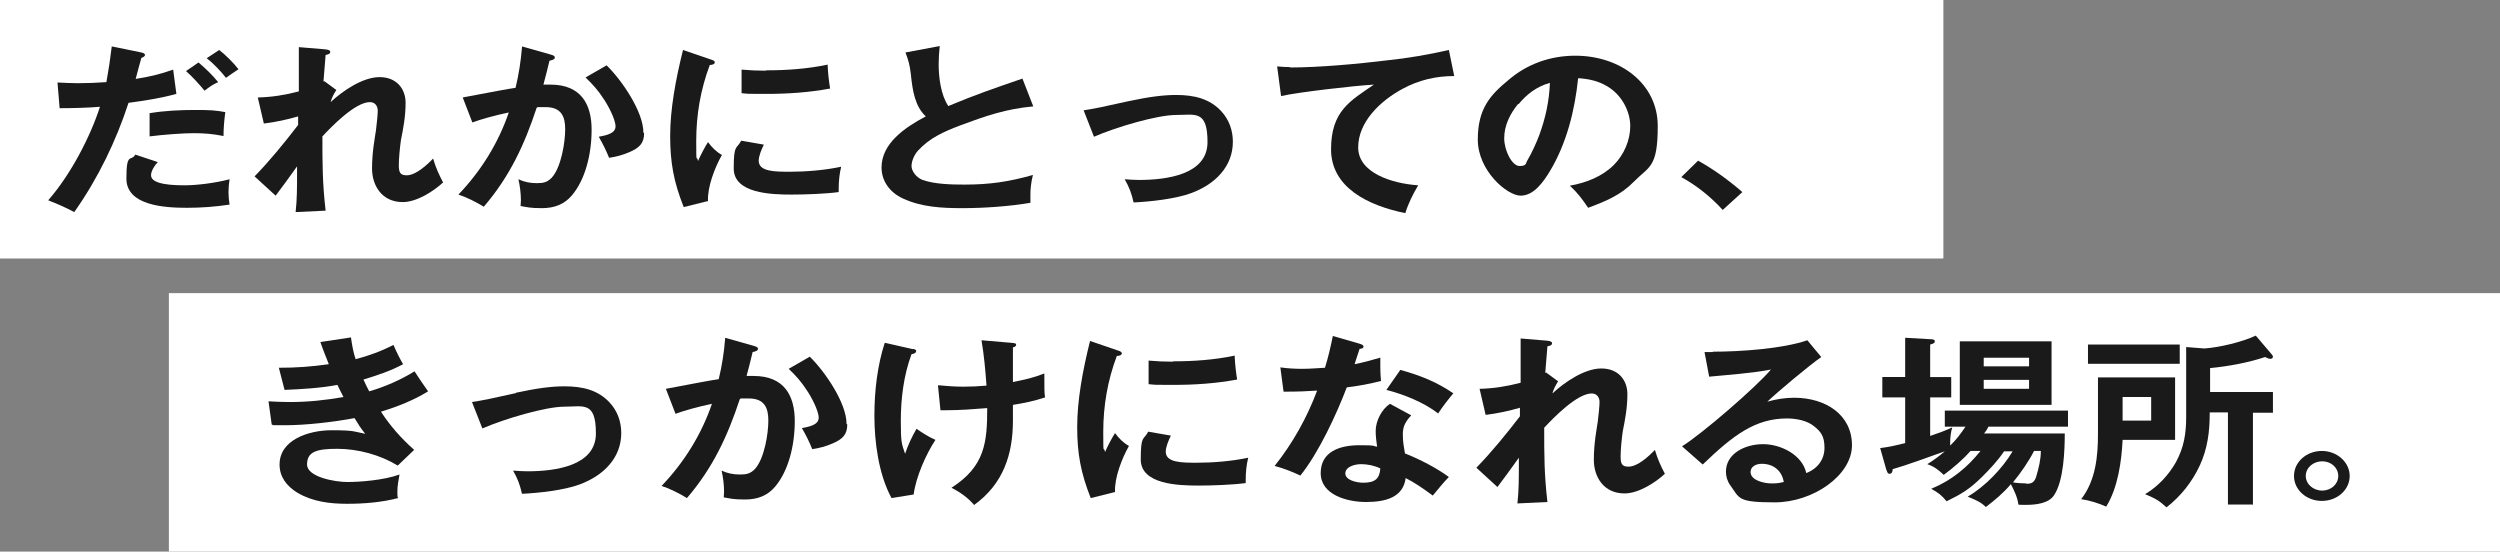
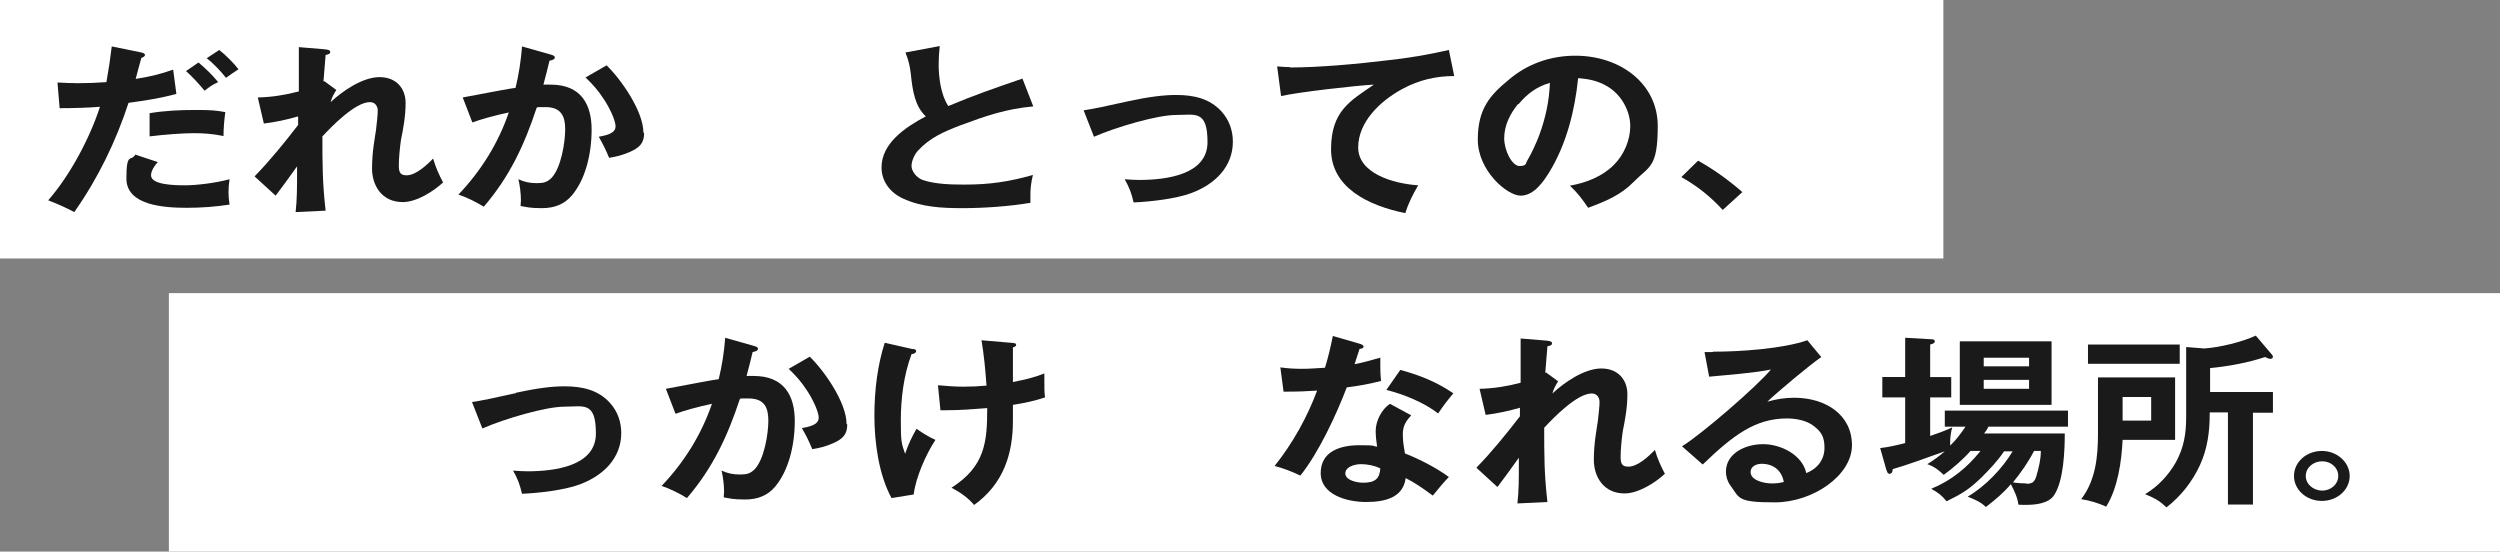
<svg xmlns="http://www.w3.org/2000/svg" id="_レイヤー_1" data-name="レイヤー_1" version="1.1" viewBox="0 0 700.2 154.5">
  <rect x="0" y="0" width="700.2" height="154.5" fill="#808080" stroke="none" />
  <defs>
    <style>
      .st0 {
        fill: #fff;
      }

      .st1 {
        fill: #1a1a1a;
      }
    </style>
  </defs>
  <rect class="st0" width="544.3" height="72.4" />
  <rect class="st0" x="47.3" y="82.1" width="652.9" height="72.4" />
  <g>
    <path class="st1" d="M31.3,13l8.3,1.7c.5.1,1,.3,1,.7s-.6.7-1,.8c-.6,2-1.1,4.1-1.6,5.9,3.9-.6,6.8-1.3,10.5-2.6l.9,6.8c-4.4,1.2-8.9,1.9-13.4,2.5-3.5,10.7-8.5,21.1-15.2,30.6-2.3-1.2-4.2-2.1-7.3-3.3,6.3-7.2,11.8-17.8,14.5-26.2-3.3.3-7.8.4-11.3.4l-.6-7.2c1.7.1,4,.2,5.7.2,2.6,0,5.3-.1,8-.3.6-3.3,1.1-6.6,1.5-10ZM64,53.9c0,1,.1,2.2.3,3.4-3.9.6-7.9.9-11.9.9-6.3,0-17-.6-17-8.2s1.3-4.6,2.5-6.7l6.3,2.1c-.9.9-1.9,2.5-1.9,3.7,0,2.7,6.6,2.8,9.6,2.8s8.3-.6,12.4-1.7c-.2,1.2-.3,2.5-.3,3.6ZM62.6,38.1c-2.9-.6-5.4-.8-8.4-.8s-8.3.4-12.3.9v-6.5c4.2-.7,8.5-.9,12.8-.9s5.6.1,8.4.6c-.3,2.3-.5,4.5-.5,6.8ZM61.1,23c-1.7.8-2.4,1.3-3.8,2.4-1.6-1.9-3.3-3.8-5.2-5.5l3.5-2.4c2,1.7,3.9,3.5,5.5,5.5ZM66.8,19.4c-1.4.9-2.4,1.6-3.5,2.4-1.4-1.8-3.5-4-5.4-5.5l3.5-2.3c1.6,1.2,4.2,3.8,5.4,5.4Z" />
    <path class="st1" d="M90.8,22.7l3.4,2.5c-.7,1.1-1.3,2.2-1.6,3.4,3.2-3,8.9-7,13.7-7s7.3,3.3,7.3,7.2-.7,7.4-1.3,10.4c-.3,2.1-.6,5.1-.6,7.1s.4,2.8,2.2,2.8c2.6,0,5.8-3,7.4-4.7.8,2.7,1.7,4.6,2.8,6.7-2.7,2.5-7.4,5.5-11.3,5.5-5.9,0-8.6-4.7-8.6-9.4s.8-8.6,1.1-10.7c.2-1.6.5-4.4.5-5.5s-.6-2.4-2.2-2.4c-4.1,0-10.7,6.8-13.3,9.6,0,7.8,0,12.9.9,20.8l-8.4.4c.4-3.5.4-7.2.4-10.8v-2c-2.6,3.6-4.3,6-6,8.2l-5.9-5.4c4.3-4.4,8.5-9.6,12.2-14.4v-2.4c-3.1.9-6.3,1.6-9.6,2l-1.7-7.3c4-.1,7.7-.7,11.5-1.7,0-3.3,0-6.6,0-8.2s0-2.4,0-4.2l7.2.6c1.3.1,1.6.4,1.6.7,0,.5-.3.7-1.3.9-.2,2.6-.4,4.6-.6,7.4h.2Z" />
    <path class="st1" d="M146.2,13l8.1,2.3c.7.2,1.1.4,1.1.8,0,.6-1,.8-1.5.9-.5,2.2-1.1,4.4-1.7,6.7.7,0,1.3,0,2,0,8.6,0,11.5,5.6,11.5,12.6s-1.8,14-5.5,18.4c-2.1,2.5-4.9,3.6-8.4,3.6s-4.2-.3-6-.6c0-.4.1-1,.1-1.6,0-2-.3-4.1-.7-5.9,1.7.8,3.3,1.1,5.2,1.1s2.9-.3,4.1-1.5c2.7-2.9,3.8-10,3.8-13.6s-1.1-6.2-5.5-6.2-1.4,0-2.5.2c-3.4,10.3-7.5,19.2-14.8,27.7-2.1-1.3-4.9-2.7-7.1-3.4,6.4-6.7,11.2-14.5,14.1-23-3.8.8-7.8,1.9-10.2,2.8l-2.7-7c8.5-1.6,12.6-2.4,14.8-2.7.9-3.7,1.5-7.6,1.8-11.4ZM180.4,37.3c0,2.8-1.3,4.1-4.1,5.3-1.8.8-3.7,1.3-5.7,1.6-.9-2.2-1.7-3.8-2.9-5.9,2.1-.4,4.7-.9,4.7-2.9s-2.2-6.1-3.4-7.8c-1.4-2.2-3.1-4.1-5-5.9l5.9-3.4c4.3,4.2,10.3,13,10.3,18.8Z" />
-     <path class="st1" d="M198.9,16.6c1,.3,1.3.5,1.3.9s-.6.7-1.4.7c-2.6,6.9-3.8,14-3.8,21.3s.1,3.5.5,5.6c.6-1.4,2-4.1,2.8-5.3,1.1,1.5,2.3,2.7,3.9,3.6-2,3.5-4.1,9-3.9,12.9l-6.8,1.7c-2.8-7-3.8-12.5-3.8-19.9s1.5-15.7,3.6-24.1l7.6,2.6ZM213.9,40.6c-.6,1.2-1.4,3.1-1.4,4.4,0,3.1,4.5,3.1,8.8,3.1s9.6-.4,14.3-1.4c-.5,2-.7,4.1-.7,6.2v.9c-3.7.5-9.5.7-13.2.7-5.6,0-16.2-.3-16.2-7.3s.8-5.3,2.1-7.8l6.3,1.1ZM214.5,19.7c5.8,0,11.6-.4,17.3-1.6.1,2.5.4,4.9.7,6.7-5.9,1.1-11.9,1.5-17.9,1.5s-4.6,0-6.9-.2v-6.6c2.3.2,4.5.3,6.8.3Z" />
    <path class="st1" d="M286.4,22.1l3,7.7c-7.7.7-13.4,2.7-20.4,5.3-4.7,1.8-8.6,3.5-11.9,7.1-1,1.1-1.8,2.9-1.8,4.3s1.3,3.2,3.1,3.9c3.4,1.2,8.1,1.3,11.8,1.3,7,0,12.4-.8,19.1-2.7-.6,2.4-.7,4.2-.7,5.5s0,1.5,0,2.3c-5.8,1-13.1,1.5-19,1.5s-11.5-.3-16.7-2.7c-3.7-1.7-6-4.9-6-8.7,0-6.7,6.5-11.2,12.4-14.3-3-2.8-3.7-7-4.2-11.9-.3-2.4-.6-3.7-1.5-6l9.6-1.8c-.2,2-.3,3.4-.3,5.2,0,3.5.6,8.5,2.7,11.6,7.4-3.1,13.2-5.1,20.8-7.7Z" />
    <path class="st1" d="M315.8,28.4c6-1.3,10.1-1.8,13.6-1.8,5,0,9.4,1,12.7,4.6,2.2,2.4,3.2,5.4,3.2,8.5,0,6.9-4.9,11.9-11.7,14.4-4.3,1.6-11.5,2.4-16.1,2.6-.6-2.6-1.2-4.2-2.5-6.5,1.3.1,2.7.2,4,.2,7.8,0,19.2-1.5,19.2-10.6s-3.5-7.6-8.8-7.6-16.8,3.4-23,6.1l-2.9-7.4c2.7-.4,6.1-1.1,12.3-2.5Z" />
    <path class="st1" d="M361.3,18.9c8.1,0,19.1-1,27.2-2,5.8-.6,11.6-1.6,17.3-2.9l1.5,7.3c-5.1,0-9.9,1.1-14.5,3.6-6.3,3.4-12.4,9.3-12.4,16.4s9.4,10.1,16.8,10.6c-1.5,2.6-2.7,4.9-3.6,7.8-10.3-2.1-20.8-7.1-20.8-17.9s5.5-13.6,12-18.1c-5.4.3-21.1,2.1-26,3.2l-1.1-8.3c1.3.1,2.5.2,3.7.2Z" />
    <path class="st1" d="M439.7,52c4.6-.8,9.1-2.6,12.3-5.8,2.9-2.9,4.6-7,4.6-10.9s-2.2-8.6-6.4-11.1c-2.5-1.5-5.1-2.1-8.2-2.3-.9,8.9-3.2,18.3-8,26.2-1.6,2.6-4.3,6.7-8.1,6.7s-12-7-12-15.7,3.5-12.5,8.6-16.7c5.1-4.4,11.6-6.8,18.7-6.8,12.7,0,23.1,7.9,23.1,19.7s-2.4,11.2-6.7,15.6c-3.6,3.7-7.9,5.5-12.8,7.3-1.7-2.5-2.8-4-5-6.1ZM425.2,29.1c-2.3,2.8-3.9,6.1-3.9,9.6s2.2,7.8,4.3,7.8,1.7-.9,2.2-1.6c1.1-1.8,2.6-5.1,3.3-7,1.8-4.9,2.8-9.6,3-14.7-3.8,1.1-6.5,3.2-8.8,6Z" />
    <path class="st1" d="M475.6,45c4.5,2.5,8.6,5.5,12.4,8.8l-5.5,5c-3.4-3.7-7.1-6.7-11.6-9.2l4.7-4.6Z" />
  </g>
  <g>
-     <path class="st1" d="M89.7,95.8l8.6-1.3c.3,2.1.6,4,1.3,6.1,3.8-1,7.1-2.2,10.6-4,.9,2.1,1.7,3.7,2.7,5.4-3.5,1.9-7.2,3.1-11.1,4.3.5,1.2,1.1,2.3,1.6,3.3,4.3-1.2,9-3.3,12.7-5.6,1,1.6,2.6,3.9,3.8,5.6-4,2.5-8.6,4.3-13.2,5.7,2.6,4,5.6,7.4,9.3,10.7l-4.6,4.4c-4.9-3-11.1-4.7-17-4.7s-8.4.9-8.4,4.4,7.8,4.9,11.3,4.9,10.2-.5,14.6-2.1c-.3,1.6-.6,3.2-.6,4.8s0,1.2.2,1.8c-4.6,1.2-9.5,1.6-14.3,1.6s-9.7-.6-13.9-3.1c-3.1-1.9-5-4.5-5-7.9,0-6.9,8.1-9.6,14.6-9.6s6.3.4,9.4,1c-1.3-1.6-1.9-2.6-3-4.4-5.8,1.1-13.6,2-19.5,2s-2.5,0-3.7-.2l-.9-6.5c1.7.1,3.9.2,5.9.2,5.1,0,10-.5,15.1-1.4-.5-.9-1.1-2.2-1.7-3.4-4.7.9-10,1.2-14.8,1.4l-1.6-6.2c4.9,0,9.1-.3,14-1-.8-2-1.7-4.2-2.4-6.3Z" />
    <path class="st1" d="M144.5,110c6-1.3,10.1-1.8,13.6-1.8,5,0,9.4,1,12.7,4.6,2.2,2.4,3.2,5.4,3.2,8.5,0,6.9-4.9,11.9-11.7,14.4-4.3,1.6-11.5,2.4-16.1,2.6-.6-2.6-1.2-4.2-2.5-6.5,1.3.1,2.7.2,4,.2,7.8,0,19.2-1.5,19.2-10.6s-3.5-7.5-8.8-7.5-16.8,3.4-23,6.1l-2.9-7.4c2.7-.4,6.1-1.1,12.3-2.5Z" />
    <path class="st1" d="M203.1,94.6l8.1,2.3c.7.2,1.1.4,1.1.8,0,.6-1,.8-1.5.9-.5,2.2-1.1,4.4-1.7,6.7.7,0,1.3,0,2,0,8.6,0,11.5,5.6,11.5,12.6s-1.8,14-5.5,18.4c-2.1,2.5-4.9,3.6-8.4,3.6s-4.2-.3-6-.6c0-.4.1-1,.1-1.6,0-2-.3-4.1-.7-5.9,1.7.8,3.3,1.1,5.2,1.1s2.9-.3,4.1-1.5c2.7-2.9,3.8-10,3.8-13.6s-1.1-6.2-5.5-6.2-1.4,0-2.5.2c-3.4,10.3-7.5,19.2-14.8,27.7-2.1-1.3-4.9-2.7-7.1-3.4,6.4-6.7,11.2-14.5,14.1-23-3.8.8-7.8,1.9-10.2,2.8l-2.7-7c8.5-1.6,12.6-2.4,14.8-2.7.9-3.7,1.5-7.5,1.8-11.4ZM237.3,118.9c0,2.8-1.3,4.1-4.1,5.3-1.8.8-3.7,1.3-5.7,1.6-.9-2.2-1.7-3.8-2.9-5.9,2.1-.4,4.7-.9,4.7-2.9s-2.2-6.1-3.4-7.8c-1.4-2.2-3.1-4.1-5-5.9l5.9-3.4c4.3,4.2,10.3,13,10.3,18.8Z" />
    <path class="st1" d="M255.7,97.7c.7.2.9.3.9.6,0,.6-.7.8-1.3.9-2.2,5.9-3,12.5-3,18.6s.2,6.4,1.2,9.3c.8-2.4,1.9-4.8,3.2-7,1.9,1.3,3.1,2.1,5.3,3.1-2.7,4.1-5.5,10.5-6.1,15.3l-6.2,1c-3.6-6.6-4.8-15.7-4.8-23s.9-14.3,2.9-20.5l7.9,1.8ZM272.8,141.4c-1.6-1.9-3.8-3.5-6.3-4.8,9.4-6,10-12.8,10-22.3-3.8.3-7.6.6-11.4.6s-.7,0-1.7,0l-.7-7c2.3.2,4.7.4,7.1.4s4.3-.1,6.5-.3c-.3-4.2-.7-8.6-1.4-12.7l8.2.7c1.3.1,1.5.2,1.5.6s-.5.6-.9.7v4.9c0,1.6,0,3.2,0,4.8,3.9-.8,5.7-1.2,8.8-2.4,0,4.2,0,5.5.2,6.7-2.9,1-5.9,1.6-9,2.1,0,2.2,0,3.1,0,4.4,0,9.3-2.6,17.8-11.1,23.8Z" />
-     <path class="st1" d="M312.9,98.1c1,.3,1.3.5,1.3.9s-.6.7-1.4.7c-2.6,6.9-3.8,14-3.8,21.3s.1,3.5.5,5.6c.6-1.4,2-4.1,2.8-5.3,1.1,1.5,2.3,2.7,3.9,3.6-2,3.5-4.1,9-3.9,12.9l-6.8,1.7c-2.8-7-3.8-12.5-3.8-19.9s1.5-15.7,3.6-24.1l7.6,2.6ZM327.9,122.1c-.6,1.2-1.4,3.1-1.4,4.4,0,3.1,4.5,3.1,8.8,3.1s9.6-.4,14.3-1.4c-.5,2-.7,4.1-.7,6.2v.9c-3.7.5-9.5.7-13.2.7-5.6,0-16.2-.3-16.2-7.3s.8-5.3,2.1-7.8l6.3,1.1ZM328.5,101.2c5.8,0,11.6-.4,17.3-1.6.1,2.5.4,4.9.7,6.7-5.9,1.1-11.9,1.5-17.9,1.5s-4.6,0-6.9-.2v-6.6c2.3.2,4.5.3,6.8.3Z" />
    <path class="st1" d="M386.6,100.1c0,1,0,1.6,0,2.3s0,2.4.2,4.3c-3.1.8-6.3,1.4-9.6,1.8-2.8,7.4-7.9,18.4-13,24.7-2.3-1.1-4.6-2-7.2-2.7,5.1-6.4,9.1-13.6,11.9-21.1-3,.2-5.3.3-9.4.3l-.9-6.8c2.2.3,4,.4,6.2.4s4.3-.2,6.3-.3c.9-2.9,1.6-5.9,2.2-8.9l7.6,2.2c.6.2,1,.4,1,.8s-.5.6-1.1.6c-.4,1.1-.9,2.8-1.4,4.3,2.6-.5,4.6-1.1,7.1-1.8ZM395.2,116.4c-1.5,1.6-2.3,3-2.3,5.2s.3,3.6.6,5.4c3.9,1.5,9.1,4.2,12.3,6.6-1.5,1.5-3.1,3.5-4.5,5.2-3-2.2-5.2-3.7-7.6-4.9-.7,5.5-5.8,6.7-11.1,6.7s-12.7-2-12.7-8.1,5.5-7.8,10.8-7.8,3.3.2,5,.4c-.2-1.2-.4-3.1-.4-4.4,0-2.8,1.7-6.1,4-7.6l5.9,3.2ZM381.2,130c-1.7,0-4.4.7-4.4,2.6s3.2,2.6,5,2.6c3.3,0,4.6-1.1,4.8-4-1.6-.8-3.6-1.2-5.4-1.2ZM407.1,110.1c-1.5,1.8-3,3.7-4.3,5.7-4-3.1-9.5-5.3-14.5-6.6l3.9-5.6c5.8,1.6,10.4,3.5,14.9,6.6Z" />
    <path class="st1" d="M433,104.3l3.4,2.5c-.7,1.1-1.3,2.2-1.6,3.4,3.2-3,8.9-7,13.7-7s7.3,3.3,7.3,7.2-.7,7.4-1.3,10.4c-.3,2.1-.6,5.1-.6,7.1s.4,2.8,2.2,2.8c2.6,0,5.8-3,7.4-4.7.8,2.7,1.7,4.6,2.8,6.7-2.7,2.5-7.4,5.5-11.3,5.5-5.9,0-8.6-4.7-8.6-9.4s.8-8.6,1.1-10.7c.2-1.6.5-4.4.5-5.5s-.6-2.4-2.2-2.4c-4.1,0-10.7,6.8-13.3,9.6,0,7.8,0,12.9.9,20.8l-8.4.4c.4-3.5.4-7.2.4-10.8v-2c-2.6,3.6-4.3,6-6,8.2l-5.9-5.4c4.3-4.4,8.5-9.6,12.2-14.4v-2.4c-3.1.9-6.3,1.6-9.6,2l-1.7-7.3c4-.1,7.7-.7,11.5-1.7,0-3.3,0-6.6,0-8.2s0-2.4,0-4.2l7.2.6c1.3.1,1.6.4,1.6.7,0,.5-.3.7-1.3.9-.2,2.6-.4,4.6-.6,7.4h.2Z" />
    <path class="st1" d="M479.8,98.5c7.5,0,19.5-.8,26.4-3.2l3.9,4.7c-3.2,2.2-12.3,9.8-15.1,12.5,2.5-.7,4.9-1.1,7.5-1.1,8.9,0,16.2,4.8,16.2,13.3s-11,16-21.6,16-9.8-1.1-12.5-4.8c-.8-1.1-1.2-2.5-1.2-3.8,0-5.1,5.4-7.7,10.4-7.7s11,3,12.1,8.1c3.3-1.3,5.1-3.9,5.1-7.1s-1-4.5-2.9-6c-1.9-1.6-5-2.2-7.6-2.2-8.8,0-15,4.6-23.6,12.9l-5.8-5.1c5.4-3.3,20.9-16.7,24.9-21.5-5,1-12.1,1.5-17.3,2l-1.3-6.9c1,0,1.8,0,2.3,0ZM493.4,129.9c-1.6,0-3.1.8-3.1,2.3,0,2.4,3.9,3.2,5.9,3.2s2.3-.2,3.4-.4c-.5-3-2.7-5.1-6.2-5.1Z" />
    <path class="st1" d="M555,133.7c-3.4,3.3-5.5,4.6-9.8,6.7-1.5-1.8-2.2-2.3-4.3-3.5,5.8-2.4,10.1-6,13.8-10.6h-2.8c-2.1,2.4-4.9,4.8-7.5,6.7-1.5-1.4-2.6-2.3-4.6-3,1.8-1.1,3.4-2.3,4.9-3.6-3.6,1.3-11,4-14.6,5,0,.8-.3,1.3-.9,1.3s-.7-.8-.9-1.2l-1.7-6c2.5-.3,4.6-.8,7-1.4v-12.8h-6.4v-5.7h6.4v-11l7,.4c1,0,1.3.2,1.3.6s-.2.6-1.3.9v9.1h5.9v5.7h-5.9v10.8c2.1-.7,4.3-1.5,6.2-2.4-.4,1.1-.6,3-.6,4.2s0,.5,0,.9c1.7-1.6,3-3.4,4.3-5.3h-5.8v-4.5h34.5v4.5h-22.3c-.3.7-.7,1.3-1.2,1.9h22.6c0,4.7-.3,13.3-3,17.3-1.5,2.3-5.1,2.7-7.8,2.7s-1.6,0-2.2-.1c-.2-1.9-1.2-4-2.1-5.7-2.1,2.5-4.4,4.4-7,6.4-1.4-1.4-3.1-2.1-5.1-2.9,5-2.9,9.8-8,12.6-12.7h-2.4c-1.8,2.7-4.1,5.1-6.4,7.4ZM574.6,113.4h-25.7v-17.8h25.7v17.8ZM568.3,100.2h-12.7v2.4h12.7v-2.4ZM555.6,106.4v2.5h12.7v-2.5h-12.7ZM567.5,135.5c1.7,0,2.3-.5,2.8-2,.7-2.4,1.3-4.8,1.3-7.2h-1.9c-1.6,3.1-3.7,6.1-5.9,8.8.9.2,2.9.3,3.8.3Z" />
    <path class="st1" d="M609.2,105.7v17.5h-14.7c-.3,6-1.3,13.4-4.6,18.7-2.2-1-4.5-1.7-7-2.1,4.1-5.3,4.7-12.1,4.7-18.3v-15.8h21.6ZM610.5,96.5v5.4h-25.7v-5.4h25.7ZM594.5,117.8h8v-6.6h-8v6.6ZM630.8,141.3h-6.8v-25.8h-5.1v.3c0,5-.6,9.9-2.8,14.6-2.1,4.5-5.2,8.5-9.3,11.7-2.2-2-3-2.4-6-3.7,3.7-2.2,6.6-5.4,8.6-8.9,2.3-4.2,2.9-8.1,2.9-12.7v-19.6l5.1.4c4.3-.3,10.5-1.8,14.4-3.6l4.5,5.3c.2.2.3.4.3.6,0,.4-.3.6-.7.6s-.7-.1-1.5-.5c-4.8,1.6-10.3,2.6-15.4,3.1v6.7h17.6v5.8h-5.6v25.8Z" />
    <path class="st1" d="M658.1,133.3c0,3.9-3.5,7-7.8,7s-7.8-3.1-7.8-7,3.5-7,7.8-7,7.8,3.2,7.8,7ZM645.8,133.3c0,2.3,2.1,4.1,4.6,4.1s4.5-1.8,4.5-4.1-2-4.1-4.5-4.1-4.6,1.8-4.6,4.1Z" />
  </g>
</svg>